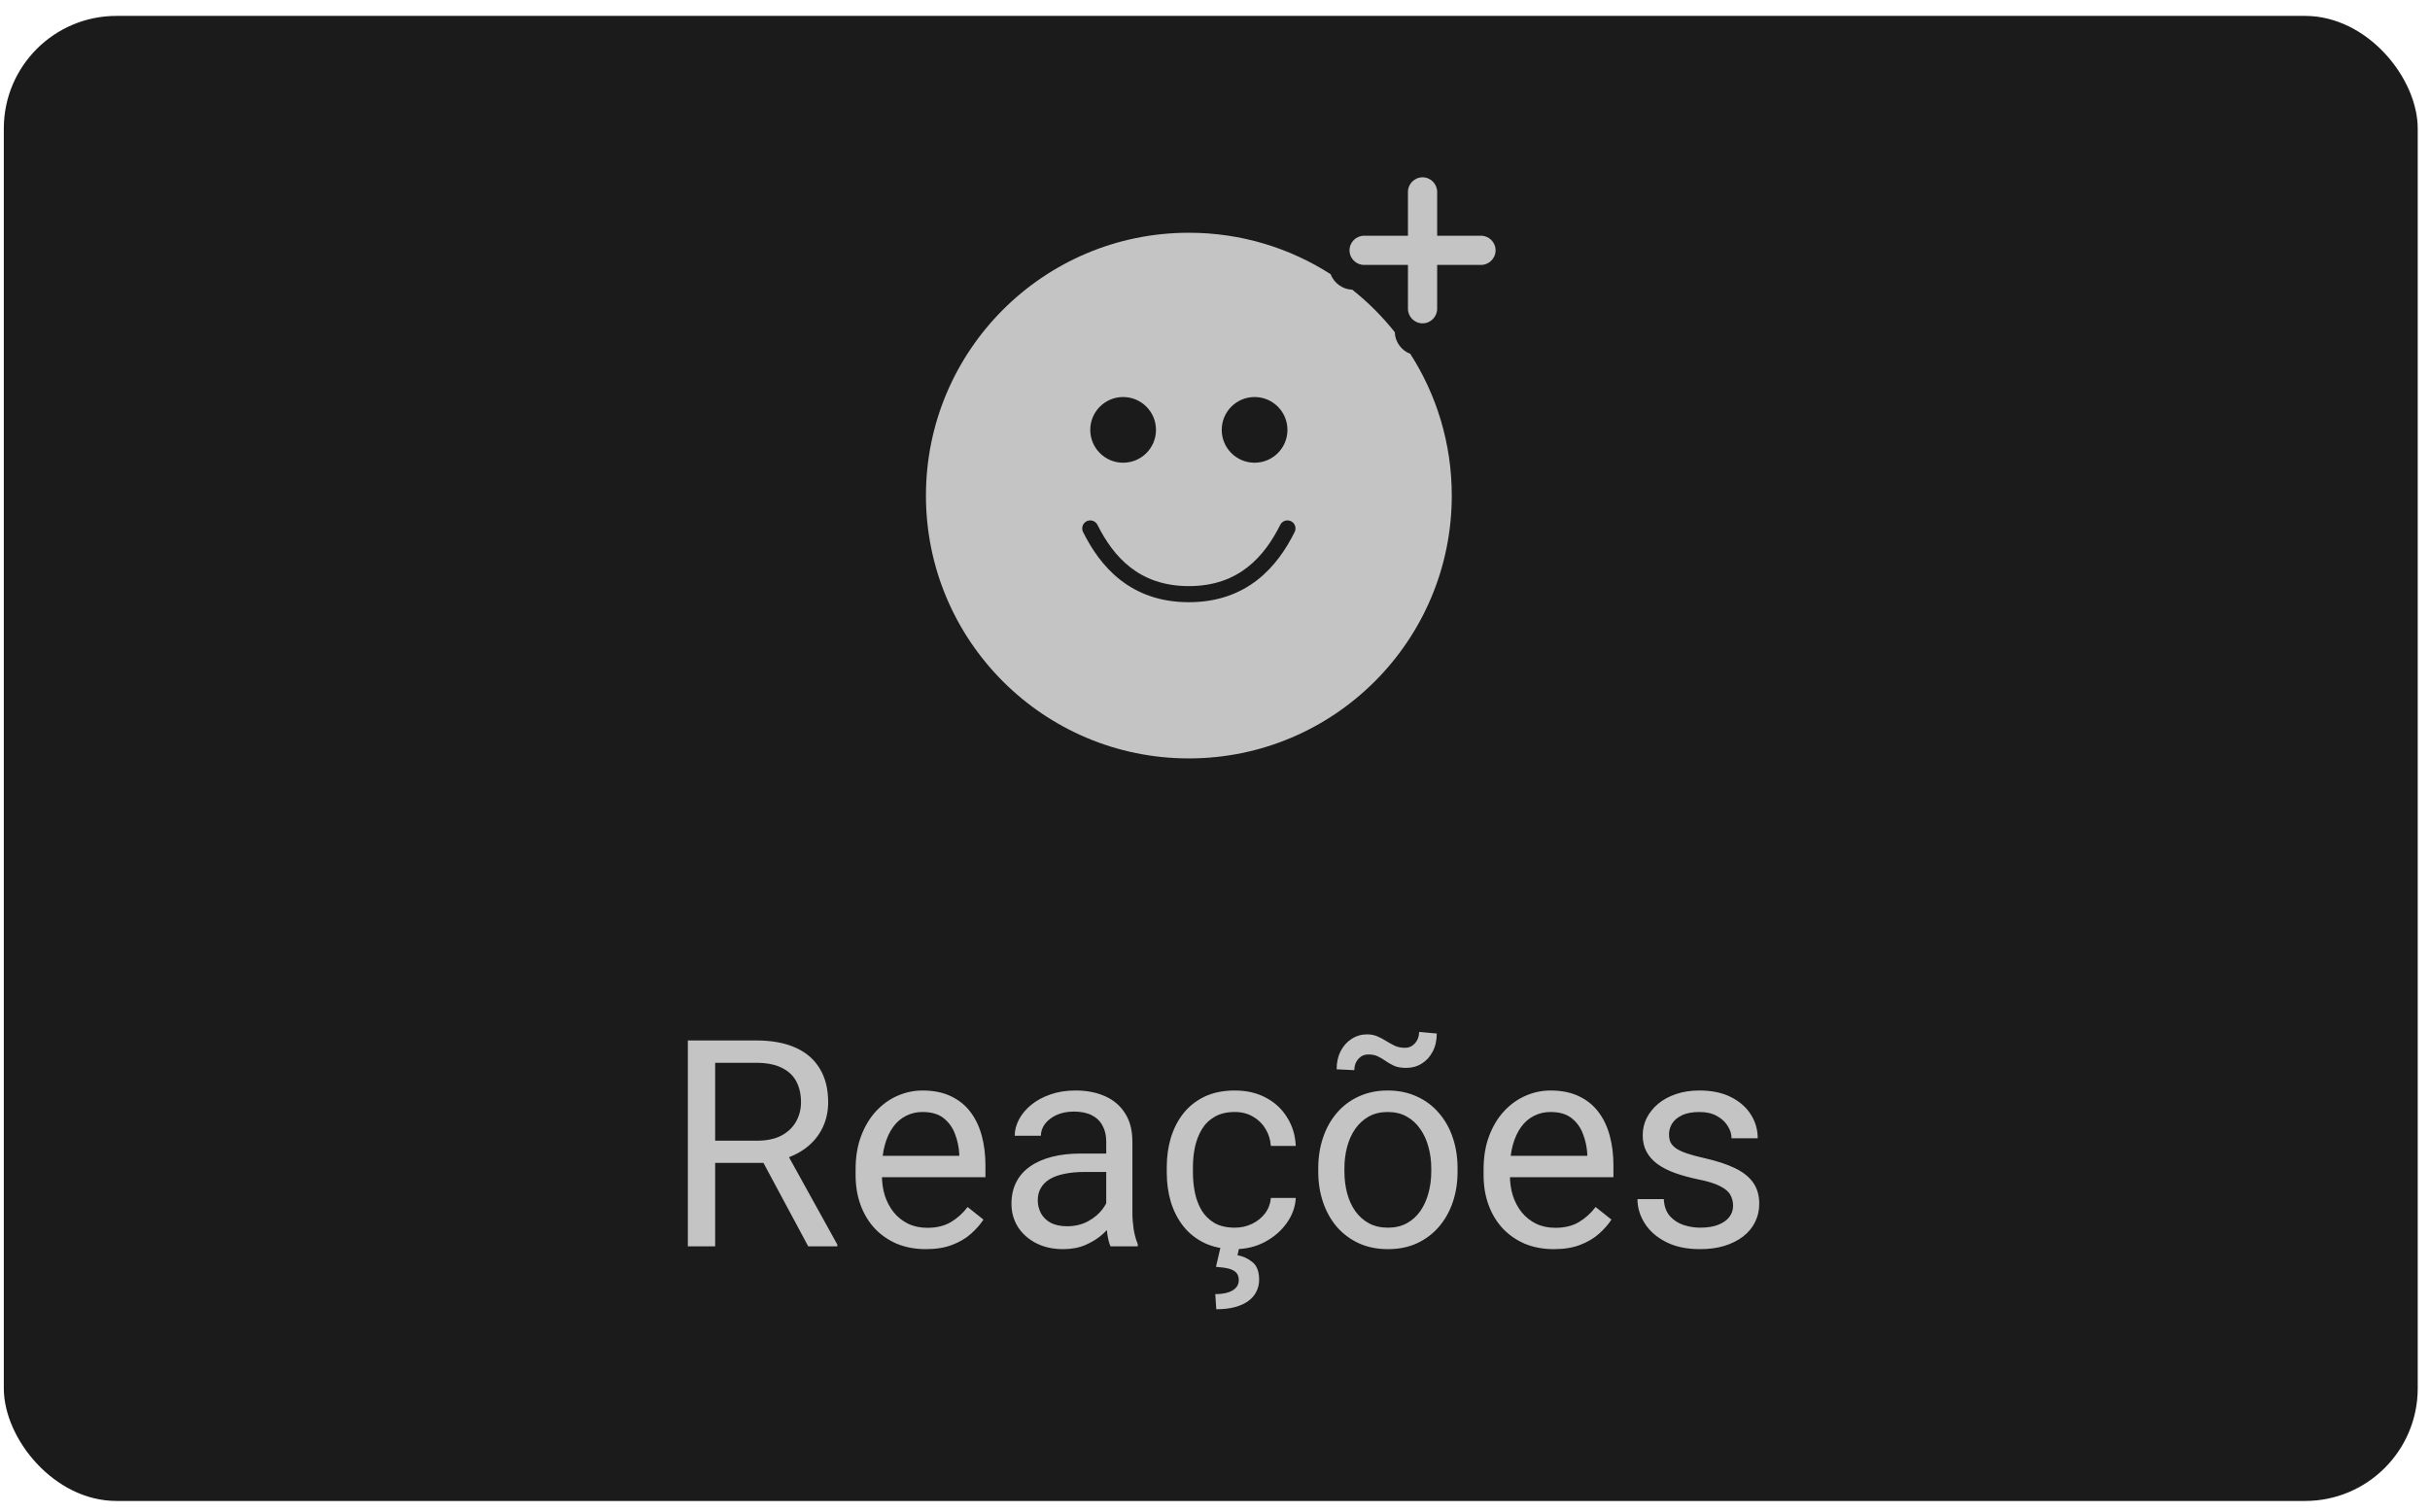
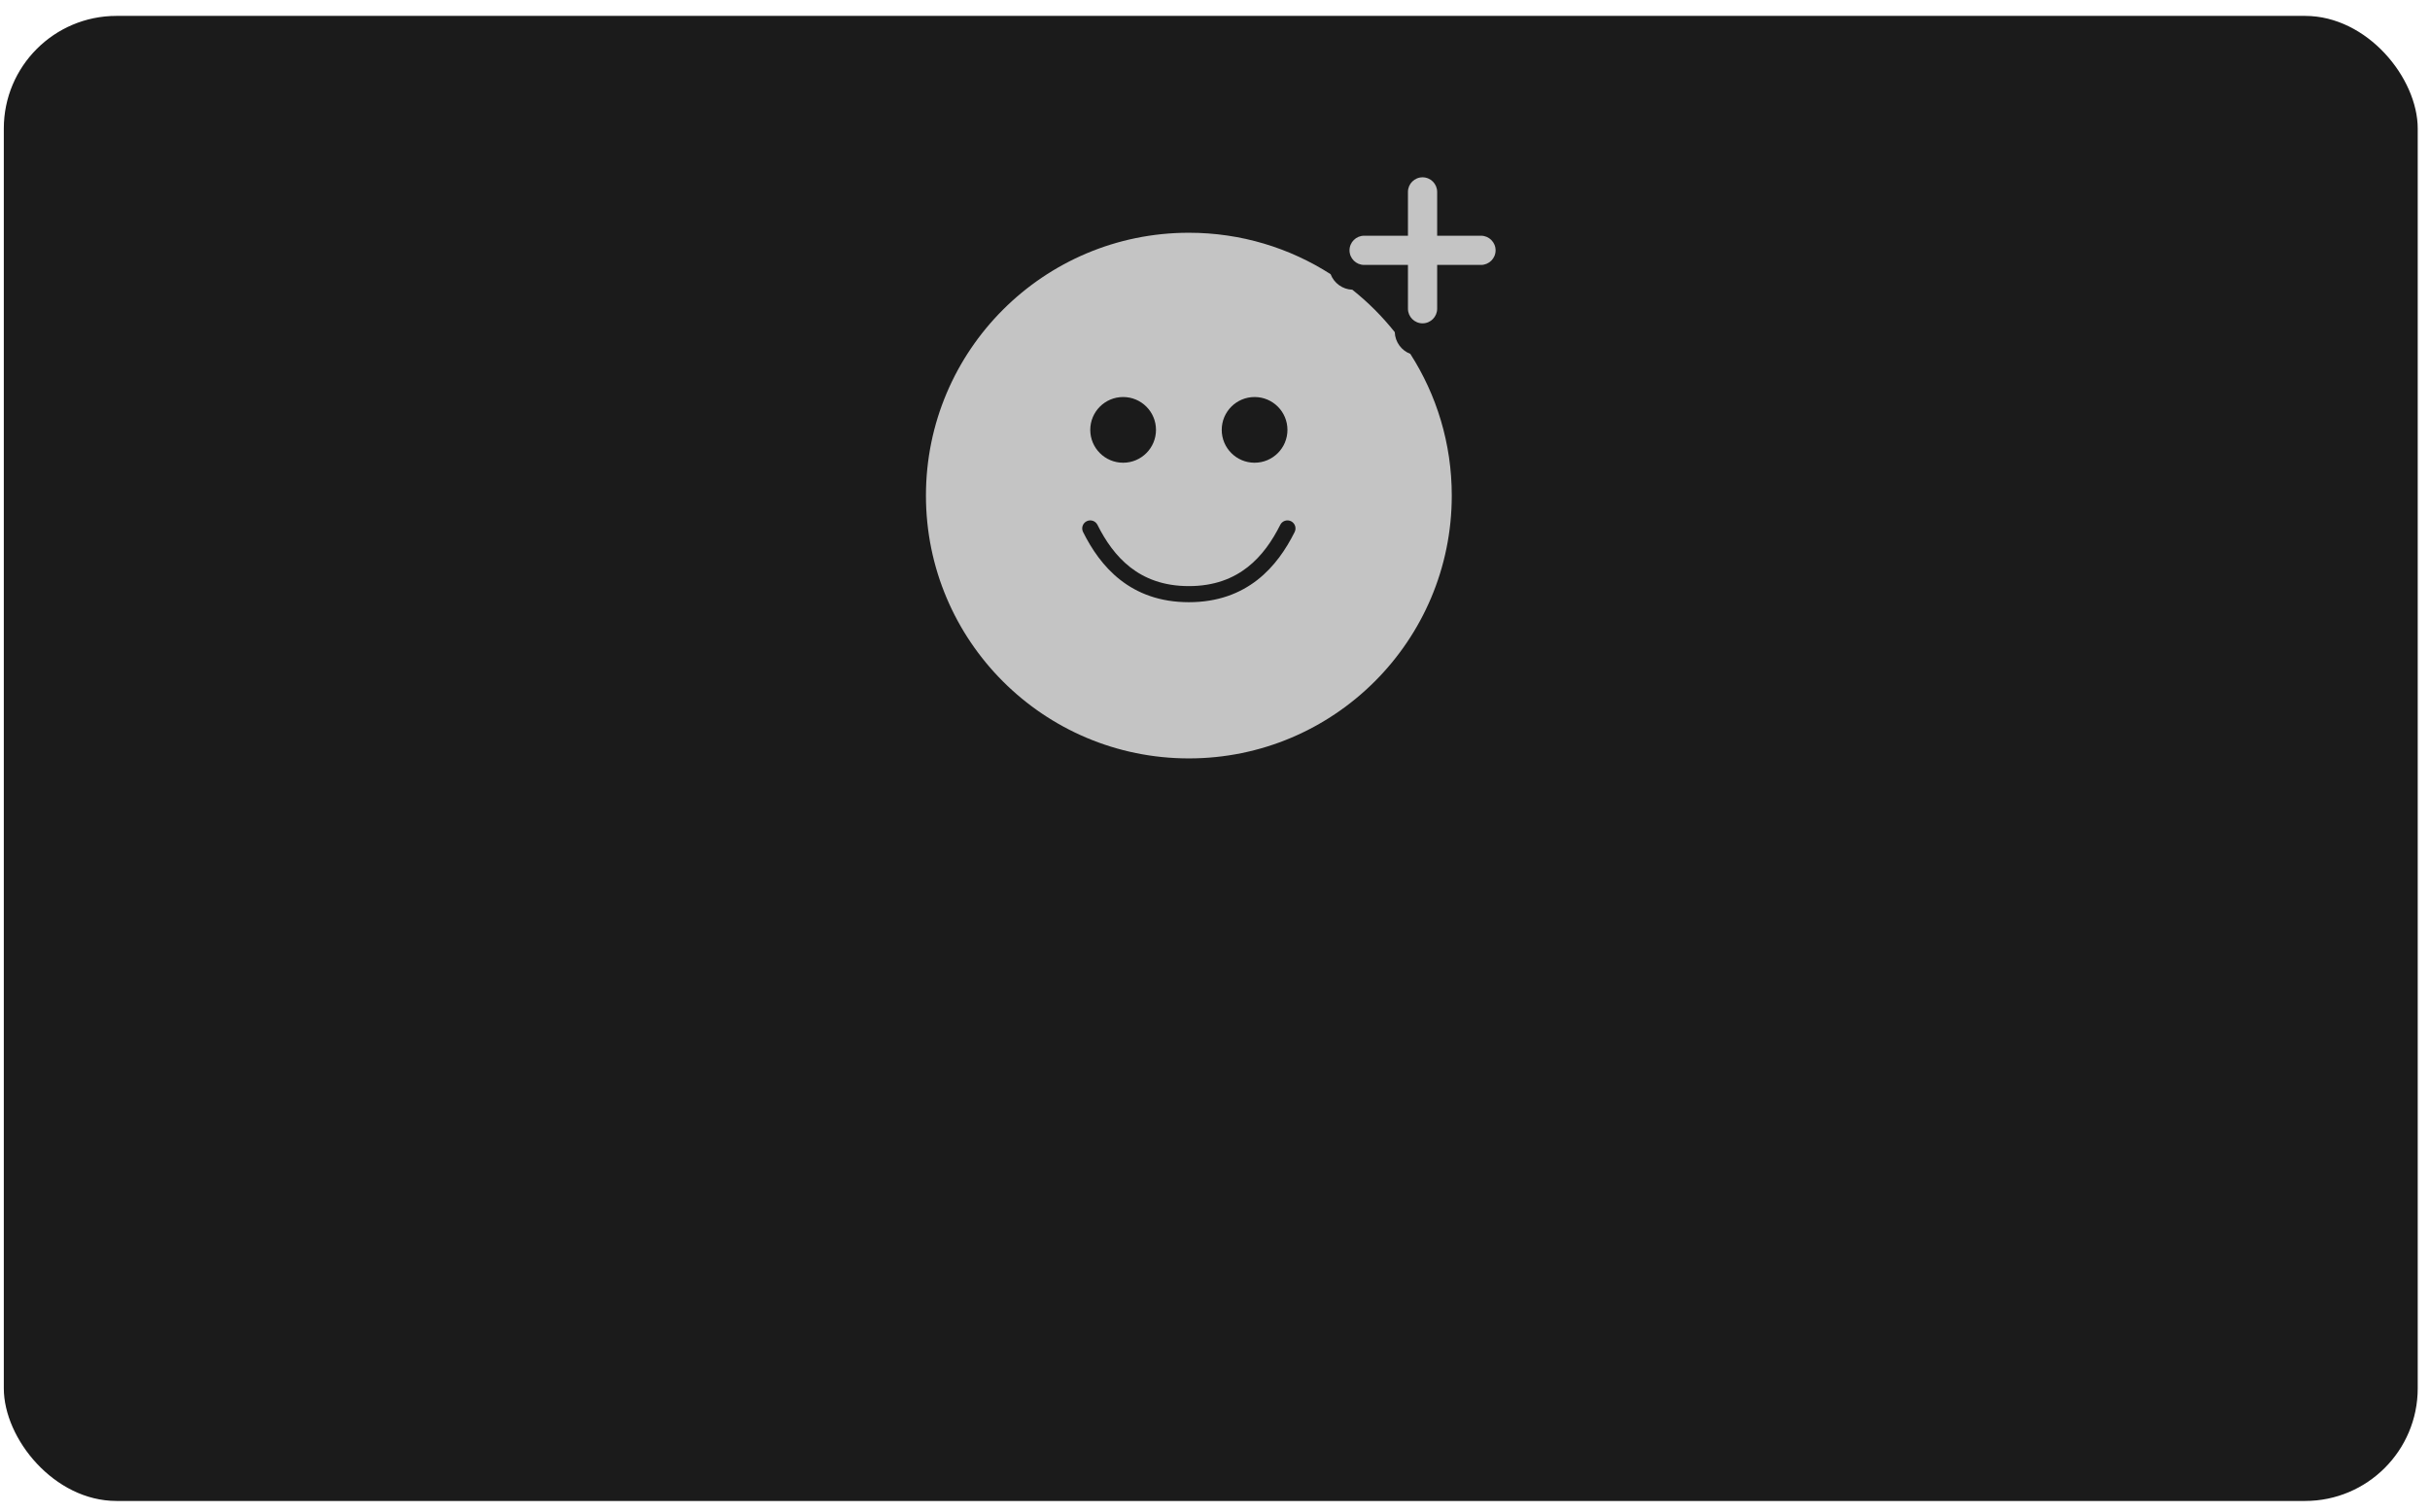
<svg xmlns="http://www.w3.org/2000/svg" width="151" height="94" viewBox="0 0 151 94" fill="none">
  <rect x="0.237" y="0.988" width="150" height="92.308" rx="7" fill="#1B1B1B" />
  <path fill-rule="evenodd" clip-rule="evenodd" d="M88.397 11.021C88.899 11.021 89.305 11.428 89.305 11.929V14.652H92.028C92.529 14.652 92.936 15.058 92.936 15.56C92.936 16.061 92.529 16.467 92.028 16.467H89.305V19.19C89.305 19.691 88.899 20.098 88.397 20.098C87.896 20.098 87.49 19.691 87.49 19.19V16.467H84.767C84.266 16.467 83.859 16.061 83.859 15.56C83.859 15.058 84.266 14.652 84.767 14.652H87.49V11.929C87.49 11.428 87.896 11.021 88.397 11.021Z" fill="#C4C4C4" />
  <path fill-rule="evenodd" clip-rule="evenodd" d="M73.875 14.467C77.119 14.467 80.142 15.412 82.684 17.042C82.893 17.592 83.416 17.987 84.034 18.008C85.01 18.784 85.895 19.67 86.671 20.646C86.693 21.264 87.088 21.787 87.637 21.996C89.267 24.537 90.213 27.56 90.213 30.804C90.213 39.827 82.898 47.141 73.875 47.141C64.853 47.141 57.538 39.827 57.538 30.804C57.538 21.781 64.853 14.467 73.875 14.467ZM69.791 28.762C70.919 28.762 71.833 27.848 71.833 26.72C71.833 25.592 70.919 24.678 69.791 24.678C68.663 24.678 67.749 25.592 67.749 26.72C67.749 27.848 68.663 28.762 69.791 28.762ZM80.002 26.72C80.002 27.848 79.088 28.762 77.96 28.762C76.832 28.762 75.918 27.848 75.918 26.72C75.918 25.592 76.832 24.678 77.96 24.678C79.088 24.678 80.002 25.592 80.002 26.72ZM68.196 32.623C68.073 32.376 67.772 32.276 67.525 32.399C67.278 32.523 67.178 32.823 67.302 33.07C67.831 34.128 68.558 35.22 69.619 36.048C70.689 36.883 72.073 37.431 73.876 37.431C75.677 37.431 77.062 36.883 78.132 36.048C79.193 35.22 79.92 34.128 80.449 33.07C80.573 32.823 80.473 32.523 80.226 32.399C79.979 32.276 79.678 32.376 79.555 32.623C79.062 33.606 78.418 34.557 77.517 35.26C76.625 35.956 75.457 36.431 73.876 36.431C72.294 36.431 71.126 35.956 70.234 35.26C69.333 34.557 68.688 33.606 68.196 32.623Z" fill="#C4C4C4" />
-   <path d="M42.743 64.672H46.98C47.94 64.672 48.752 64.818 49.414 65.111C50.082 65.404 50.589 65.838 50.935 66.412C51.286 66.981 51.462 67.681 51.462 68.513C51.462 69.099 51.342 69.635 51.102 70.121C50.867 70.602 50.527 71.012 50.082 71.352C49.643 71.686 49.115 71.935 48.5 72.099L48.025 72.283H44.044L44.026 70.903H47.032C47.642 70.903 48.148 70.798 48.553 70.587C48.957 70.37 49.262 70.08 49.467 69.717C49.672 69.353 49.774 68.952 49.774 68.513C49.774 68.02 49.678 67.59 49.484 67.221C49.291 66.852 48.986 66.567 48.57 66.368C48.16 66.163 47.63 66.061 46.98 66.061H44.44V77.469H42.743V64.672ZM50.223 77.469L47.111 71.668L48.878 71.659L52.033 77.363V77.469H50.223ZM57.535 77.644C56.873 77.644 56.273 77.533 55.733 77.311C55.2 77.082 54.74 76.763 54.353 76.353C53.973 75.942 53.68 75.456 53.475 74.894C53.27 74.331 53.167 73.716 53.167 73.048V72.679C53.167 71.905 53.281 71.217 53.51 70.613C53.738 70.004 54.049 69.488 54.441 69.066C54.834 68.644 55.279 68.325 55.777 68.108C56.275 67.892 56.791 67.783 57.324 67.783C58.004 67.783 58.59 67.9 59.082 68.135C59.58 68.369 59.987 68.697 60.304 69.119C60.62 69.535 60.855 70.027 61.007 70.596C61.159 71.158 61.235 71.773 61.235 72.441V73.171H54.134V71.844H59.609V71.721C59.586 71.299 59.498 70.889 59.346 70.49C59.199 70.092 58.965 69.764 58.643 69.506C58.32 69.248 57.881 69.119 57.324 69.119C56.955 69.119 56.615 69.198 56.305 69.356C55.994 69.509 55.727 69.737 55.505 70.042C55.282 70.347 55.109 70.719 54.986 71.158C54.863 71.598 54.802 72.105 54.802 72.679V73.048C54.802 73.499 54.863 73.924 54.986 74.322C55.115 74.715 55.3 75.061 55.54 75.359C55.786 75.658 56.082 75.893 56.428 76.062C56.779 76.232 57.178 76.317 57.623 76.317C58.197 76.317 58.684 76.2 59.082 75.966C59.48 75.731 59.829 75.418 60.128 75.025L61.112 75.808C60.907 76.118 60.647 76.414 60.33 76.695C60.014 76.977 59.624 77.205 59.161 77.381C58.704 77.557 58.162 77.644 57.535 77.644ZM68.741 75.843V70.947C68.741 70.572 68.665 70.247 68.513 69.972C68.366 69.69 68.144 69.474 67.845 69.321C67.546 69.169 67.177 69.093 66.737 69.093C66.327 69.093 65.967 69.163 65.656 69.304C65.352 69.444 65.111 69.629 64.936 69.857C64.766 70.086 64.681 70.332 64.681 70.596H63.055C63.055 70.256 63.143 69.919 63.318 69.585C63.494 69.251 63.746 68.949 64.074 68.68C64.408 68.404 64.807 68.188 65.269 68.029C65.738 67.865 66.26 67.783 66.834 67.783C67.525 67.783 68.135 67.9 68.662 68.135C69.195 68.369 69.611 68.724 69.91 69.198C70.215 69.667 70.367 70.256 70.367 70.965V75.394C70.367 75.711 70.394 76.048 70.446 76.405C70.505 76.763 70.59 77.07 70.701 77.328V77.469H69.005C68.923 77.281 68.858 77.032 68.811 76.722C68.765 76.405 68.741 76.112 68.741 75.843ZM69.022 71.703L69.04 72.846H67.397C66.934 72.846 66.52 72.884 66.157 72.96C65.794 73.03 65.489 73.139 65.243 73.285C64.997 73.432 64.81 73.616 64.681 73.839C64.552 74.056 64.487 74.311 64.487 74.603C64.487 74.902 64.555 75.175 64.689 75.421C64.824 75.667 65.026 75.863 65.296 76.01C65.571 76.15 65.908 76.221 66.307 76.221C66.805 76.221 67.244 76.115 67.625 75.904C68.006 75.693 68.308 75.436 68.53 75.131C68.759 74.826 68.882 74.53 68.899 74.243L69.594 75.025C69.553 75.272 69.441 75.544 69.26 75.843C69.078 76.142 68.835 76.429 68.53 76.704C68.231 76.974 67.874 77.199 67.458 77.381C67.048 77.557 66.585 77.644 66.069 77.644C65.425 77.644 64.859 77.519 64.373 77.267C63.893 77.015 63.518 76.678 63.248 76.256C62.984 75.828 62.852 75.351 62.852 74.823C62.852 74.314 62.952 73.865 63.151 73.478C63.351 73.086 63.638 72.761 64.013 72.503C64.388 72.239 64.839 72.04 65.366 71.905C65.894 71.77 66.482 71.703 67.133 71.703H69.022ZM76.731 76.309C77.117 76.309 77.475 76.23 77.803 76.071C78.131 75.913 78.4 75.696 78.611 75.421C78.822 75.14 78.942 74.82 78.972 74.463H80.519C80.489 75.025 80.299 75.55 79.947 76.036C79.602 76.517 79.147 76.906 78.585 77.205C78.022 77.498 77.404 77.644 76.731 77.644C76.016 77.644 75.392 77.519 74.858 77.267C74.331 77.015 73.892 76.669 73.54 76.23C73.194 75.79 72.934 75.286 72.758 74.718C72.588 74.144 72.503 73.537 72.503 72.898V72.529C72.503 71.891 72.588 71.287 72.758 70.719C72.934 70.144 73.194 69.638 73.54 69.198C73.892 68.759 74.331 68.413 74.858 68.161C75.392 67.909 76.016 67.783 76.731 67.783C77.475 67.783 78.125 67.936 78.682 68.24C79.238 68.539 79.675 68.949 79.991 69.471C80.314 69.986 80.489 70.572 80.519 71.228H78.972C78.942 70.836 78.831 70.481 78.638 70.165C78.45 69.849 78.192 69.597 77.864 69.409C77.542 69.216 77.164 69.119 76.731 69.119C76.232 69.119 75.814 69.219 75.474 69.418C75.14 69.611 74.873 69.875 74.674 70.209C74.481 70.537 74.34 70.903 74.252 71.308C74.17 71.706 74.129 72.113 74.129 72.529V72.898C74.129 73.314 74.17 73.725 74.252 74.129C74.334 74.533 74.472 74.899 74.665 75.228C74.864 75.556 75.131 75.819 75.465 76.019C75.805 76.212 76.227 76.309 76.731 76.309ZM75.834 77.557H77.003L76.897 78.022C77.237 78.081 77.545 78.222 77.82 78.444C78.102 78.667 78.242 79.033 78.242 79.543C78.242 79.818 78.184 80.067 78.066 80.29C77.955 80.519 77.788 80.712 77.565 80.87C77.343 81.034 77.064 81.16 76.731 81.248C76.402 81.336 76.019 81.38 75.579 81.38L75.518 80.439C75.787 80.439 76.03 80.41 76.247 80.352C76.47 80.293 76.645 80.199 76.774 80.07C76.909 79.941 76.977 79.774 76.977 79.569C76.977 79.376 76.927 79.224 76.827 79.112C76.728 79.001 76.572 78.916 76.361 78.857C76.156 78.805 75.89 78.767 75.561 78.743L75.834 77.557ZM81.916 72.819V72.617C81.916 71.932 82.016 71.296 82.215 70.71C82.414 70.118 82.701 69.606 83.076 69.172C83.451 68.732 83.905 68.393 84.439 68.152C84.972 67.906 85.569 67.783 86.231 67.783C86.899 67.783 87.5 67.906 88.033 68.152C88.572 68.393 89.029 68.732 89.404 69.172C89.785 69.606 90.075 70.118 90.274 70.71C90.474 71.296 90.573 71.932 90.573 72.617V72.819C90.573 73.505 90.474 74.141 90.274 74.727C90.075 75.312 89.785 75.825 89.404 76.265C89.029 76.698 88.575 77.038 88.042 77.284C87.515 77.524 86.917 77.644 86.249 77.644C85.581 77.644 84.981 77.524 84.447 77.284C83.914 77.038 83.457 76.698 83.076 76.265C82.701 75.825 82.414 75.312 82.215 74.727C82.016 74.141 81.916 73.505 81.916 72.819ZM83.542 72.617V72.819C83.542 73.294 83.598 73.742 83.709 74.164C83.82 74.58 83.987 74.949 84.21 75.272C84.439 75.594 84.723 75.849 85.062 76.036C85.402 76.218 85.798 76.309 86.249 76.309C86.694 76.309 87.084 76.218 87.418 76.036C87.758 75.849 88.039 75.594 88.262 75.272C88.484 74.949 88.651 74.58 88.763 74.164C88.88 73.742 88.939 73.294 88.939 72.819V72.617C88.939 72.148 88.88 71.706 88.763 71.29C88.651 70.868 88.481 70.496 88.253 70.174C88.03 69.846 87.749 69.588 87.409 69.4C87.075 69.213 86.683 69.119 86.231 69.119C85.786 69.119 85.394 69.213 85.054 69.4C84.72 69.588 84.439 69.846 84.21 70.174C83.987 70.496 83.82 70.868 83.709 71.29C83.598 71.706 83.542 72.148 83.542 72.617ZM88.183 64.144L89.281 64.241C89.281 64.669 89.196 65.044 89.026 65.366C88.856 65.689 88.628 65.938 88.341 66.113C88.06 66.289 87.74 66.377 87.383 66.377C87.084 66.377 86.838 66.336 86.644 66.254C86.451 66.166 86.278 66.069 86.126 65.964C85.974 65.853 85.812 65.756 85.643 65.674C85.478 65.586 85.273 65.542 85.027 65.542C84.781 65.542 84.573 65.636 84.403 65.823C84.239 66.011 84.157 66.242 84.157 66.518L83.059 66.465C83.059 66.037 83.141 65.662 83.305 65.34C83.475 65.012 83.703 64.757 83.99 64.575C84.277 64.388 84.597 64.294 84.948 64.294C85.2 64.294 85.42 64.338 85.607 64.426C85.801 64.508 85.982 64.605 86.152 64.716C86.322 64.821 86.498 64.918 86.68 65.006C86.861 65.088 87.069 65.129 87.304 65.129C87.55 65.129 87.758 65.035 87.928 64.848C88.098 64.654 88.183 64.42 88.183 64.144ZM96.559 77.644C95.897 77.644 95.296 77.533 94.757 77.311C94.224 77.082 93.764 76.763 93.377 76.353C92.996 75.942 92.703 75.456 92.498 74.894C92.293 74.331 92.19 73.716 92.19 73.048V72.679C92.19 71.905 92.305 71.217 92.533 70.613C92.762 70.004 93.072 69.488 93.465 69.066C93.857 68.644 94.303 68.325 94.801 68.108C95.299 67.892 95.814 67.783 96.348 67.783C97.027 67.783 97.613 67.9 98.106 68.135C98.603 68.369 99.011 68.697 99.327 69.119C99.644 69.535 99.878 70.027 100.03 70.596C100.183 71.158 100.259 71.773 100.259 72.441V73.171H93.157V71.844H98.633V71.721C98.609 71.299 98.522 70.889 98.369 70.49C98.223 70.092 97.988 69.764 97.666 69.506C97.344 69.248 96.904 69.119 96.348 69.119C95.978 69.119 95.639 69.198 95.328 69.356C95.018 69.509 94.751 69.737 94.528 70.042C94.306 70.347 94.133 70.719 94.01 71.158C93.887 71.598 93.825 72.105 93.825 72.679V73.048C93.825 73.499 93.887 73.924 94.01 74.322C94.139 74.715 94.323 75.061 94.564 75.359C94.81 75.658 95.106 75.893 95.451 76.062C95.803 76.232 96.201 76.317 96.647 76.317C97.221 76.317 97.707 76.2 98.106 75.966C98.504 75.731 98.853 75.418 99.151 75.025L100.136 75.808C99.931 76.118 99.67 76.414 99.353 76.695C99.037 76.977 98.647 77.205 98.185 77.381C97.728 77.557 97.186 77.644 96.559 77.644ZM107.694 74.946C107.694 74.712 107.642 74.495 107.536 74.296C107.437 74.091 107.229 73.906 106.912 73.742C106.602 73.572 106.133 73.426 105.506 73.303C104.979 73.191 104.501 73.06 104.073 72.907C103.651 72.755 103.291 72.57 102.992 72.353C102.699 72.137 102.474 71.882 102.315 71.589C102.157 71.296 102.078 70.953 102.078 70.561C102.078 70.186 102.16 69.831 102.324 69.497C102.494 69.163 102.731 68.867 103.036 68.609C103.347 68.352 103.719 68.149 104.152 68.003C104.586 67.856 105.069 67.783 105.603 67.783C106.364 67.783 107.015 67.918 107.554 68.188C108.093 68.457 108.506 68.817 108.793 69.269C109.08 69.714 109.224 70.209 109.224 70.754H107.598C107.598 70.49 107.519 70.235 107.36 69.989C107.208 69.737 106.982 69.529 106.684 69.365C106.391 69.201 106.03 69.119 105.603 69.119C105.151 69.119 104.785 69.189 104.504 69.33C104.229 69.465 104.026 69.638 103.897 69.849C103.774 70.06 103.713 70.282 103.713 70.517C103.713 70.692 103.742 70.851 103.801 70.991C103.865 71.126 103.977 71.252 104.135 71.369C104.293 71.481 104.516 71.586 104.803 71.686C105.09 71.785 105.456 71.885 105.901 71.984C106.681 72.16 107.322 72.371 107.826 72.617C108.33 72.863 108.705 73.165 108.951 73.522C109.197 73.88 109.32 74.314 109.32 74.823C109.32 75.239 109.232 75.62 109.057 75.966C108.887 76.311 108.638 76.61 108.31 76.862C107.987 77.108 107.601 77.302 107.149 77.442C106.704 77.577 106.203 77.644 105.646 77.644C104.809 77.644 104.1 77.495 103.52 77.196C102.939 76.897 102.5 76.511 102.201 76.036C101.902 75.561 101.753 75.061 101.753 74.533H103.388C103.411 74.978 103.54 75.333 103.774 75.597C104.009 75.855 104.296 76.039 104.636 76.15C104.976 76.256 105.312 76.309 105.646 76.309C106.092 76.309 106.464 76.25 106.763 76.133C107.067 76.016 107.299 75.855 107.457 75.649C107.615 75.444 107.694 75.21 107.694 74.946Z" fill="#C4C4C4" />
</svg>